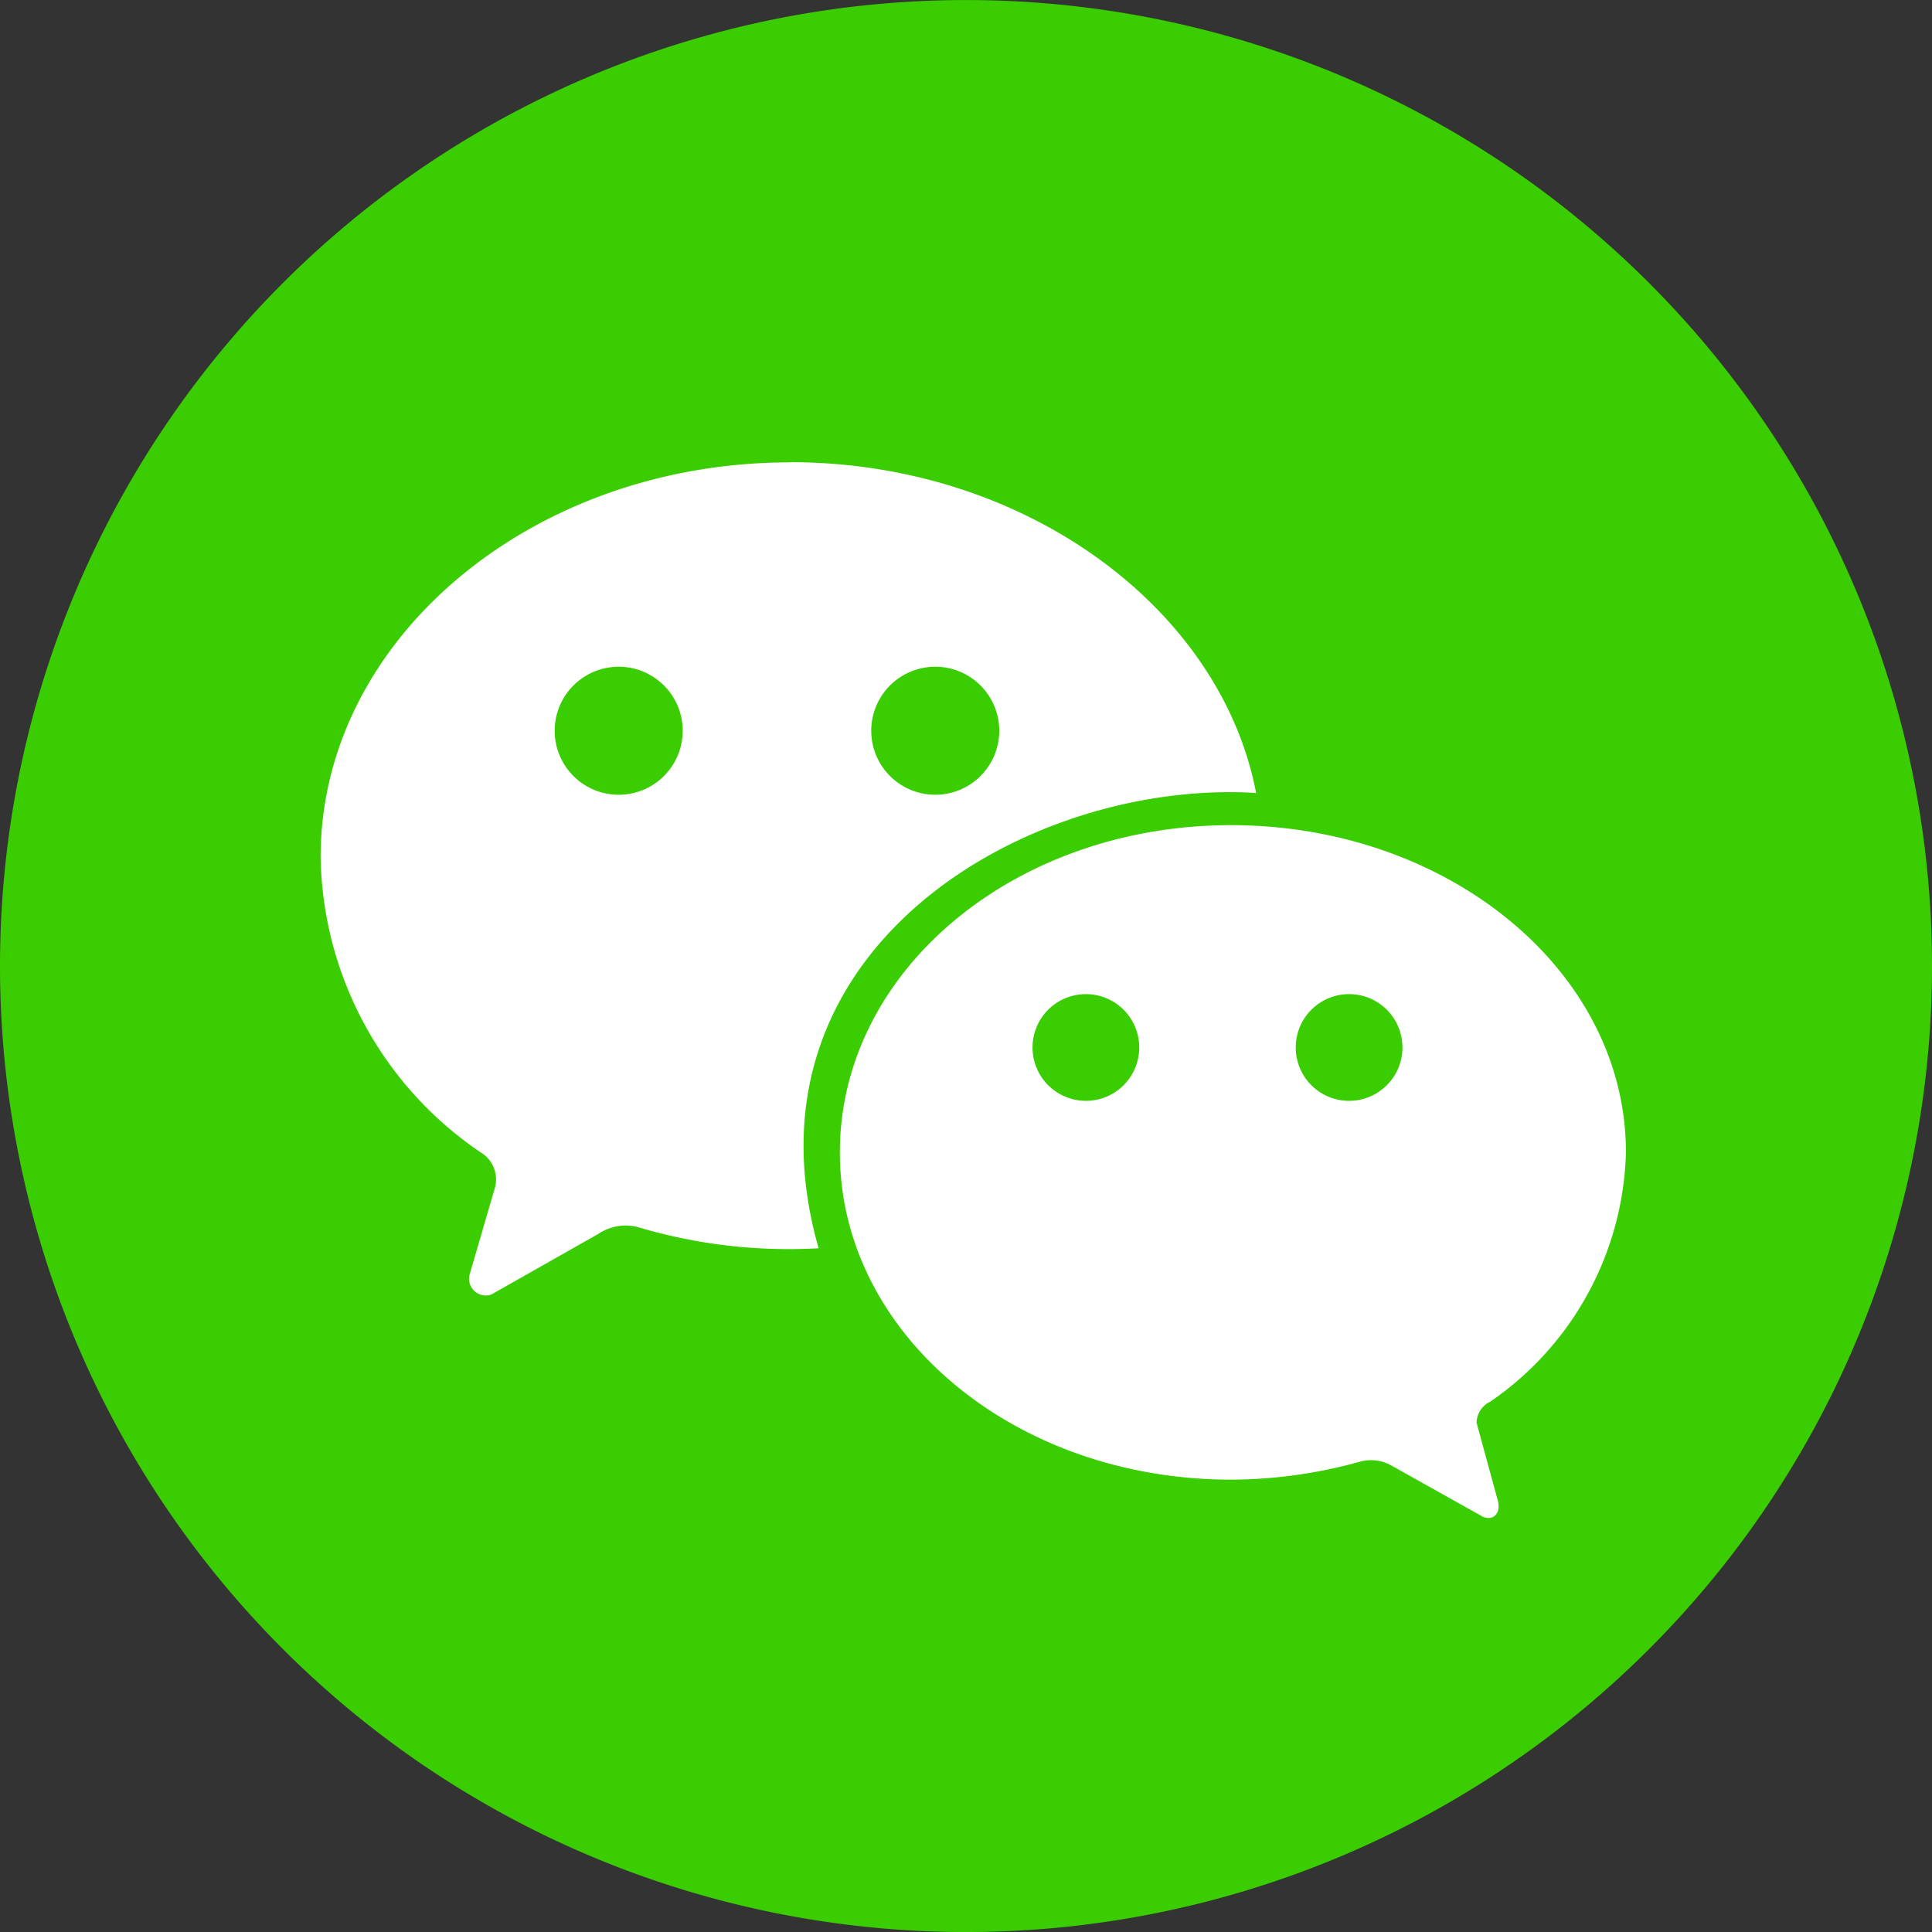
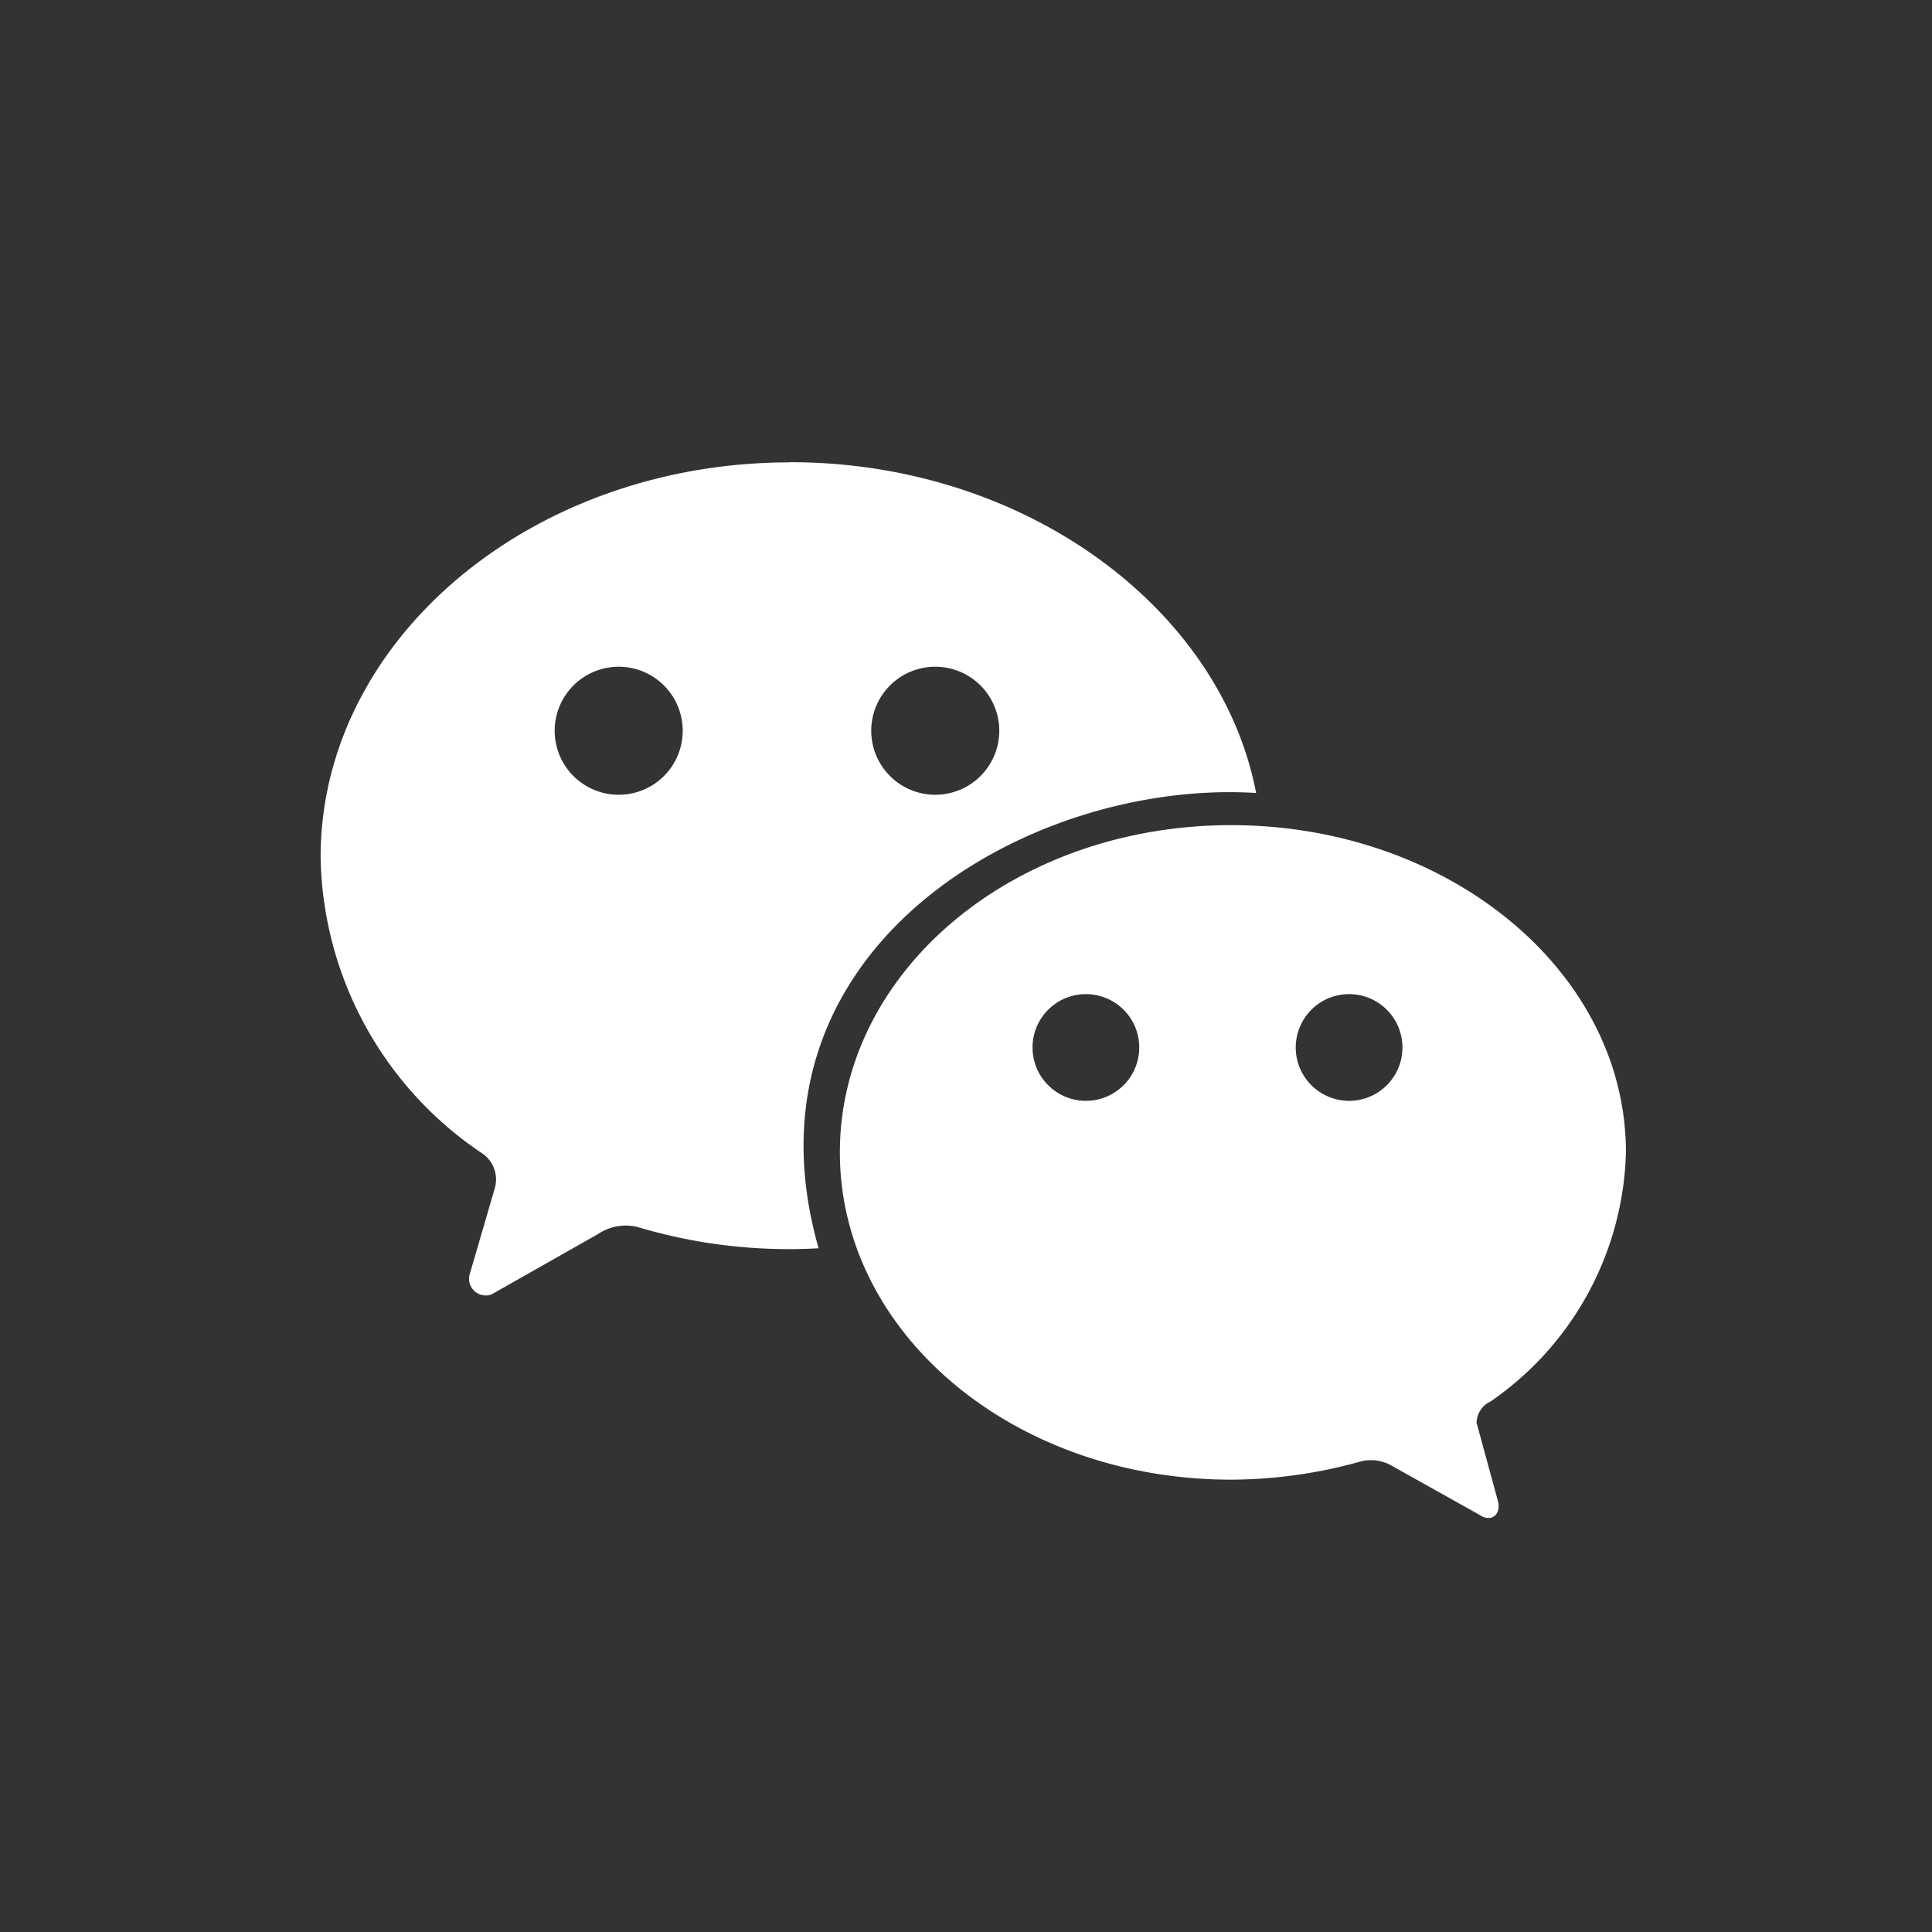
<svg xmlns="http://www.w3.org/2000/svg" id="グループ_10425" data-name="グループ 10425" width="60" height="60" viewBox="0 0 60 60">
  <rect x="0" y="0" width="60" height="60" fill="#333333" stroke="none" />
-   <path id="パス_53" data-name="パス 53" d="M60,30A30,30,0,1,1,30,0,30,30,0,0,1,60,30" transform="translate(0 0.001)" fill="#3acd01" />
  <path id="パス_54" data-name="パス 54" d="M126.447,159.151a9.7,9.7,0,0,0,4.2-7.732c0-5.634-5.523-10.163-12.261-10.163s-12.151,4.529-12.151,10.163,5.413,10.163,12.151,10.163a15.033,15.033,0,0,0,3.977-.552,1.287,1.287,0,0,1,.994.11l2.762,1.546c.331.221.663,0,.552-.442l-.663-2.43a.746.746,0,0,1,.442-.663M114.3,149.762a1.657,1.657,0,1,1,1.177-1.177,1.657,1.657,0,0,1-1.177,1.177m8.174,0a1.657,1.657,0,1,1,1.177-1.177,1.657,1.657,0,0,1-1.177,1.177m-17.784-19.773c-8.064,0-14.581,5.523-14.581,12.261a11.289,11.289,0,0,0,4.971,9.168.979.979,0,0,1,.442,1.1l-.773,2.651a.519.519,0,0,0,.663.663l3.314-1.878a1.534,1.534,0,0,1,1.215-.221,16.379,16.379,0,0,0,5.634.663c-2.651-9.279,6.517-14.581,13.587-14.139-1.1-5.744-7.18-10.273-14.471-10.273m-4.86,10.273a1.988,1.988,0,1,1,1.468-1.468,1.988,1.988,0,0,1-1.468,1.468m9.831,0a1.988,1.988,0,1,1,1.468-1.468,1.988,1.988,0,0,1-1.468,1.468" transform="translate(-80.152 -115.63)" fill="#fff" />
</svg>